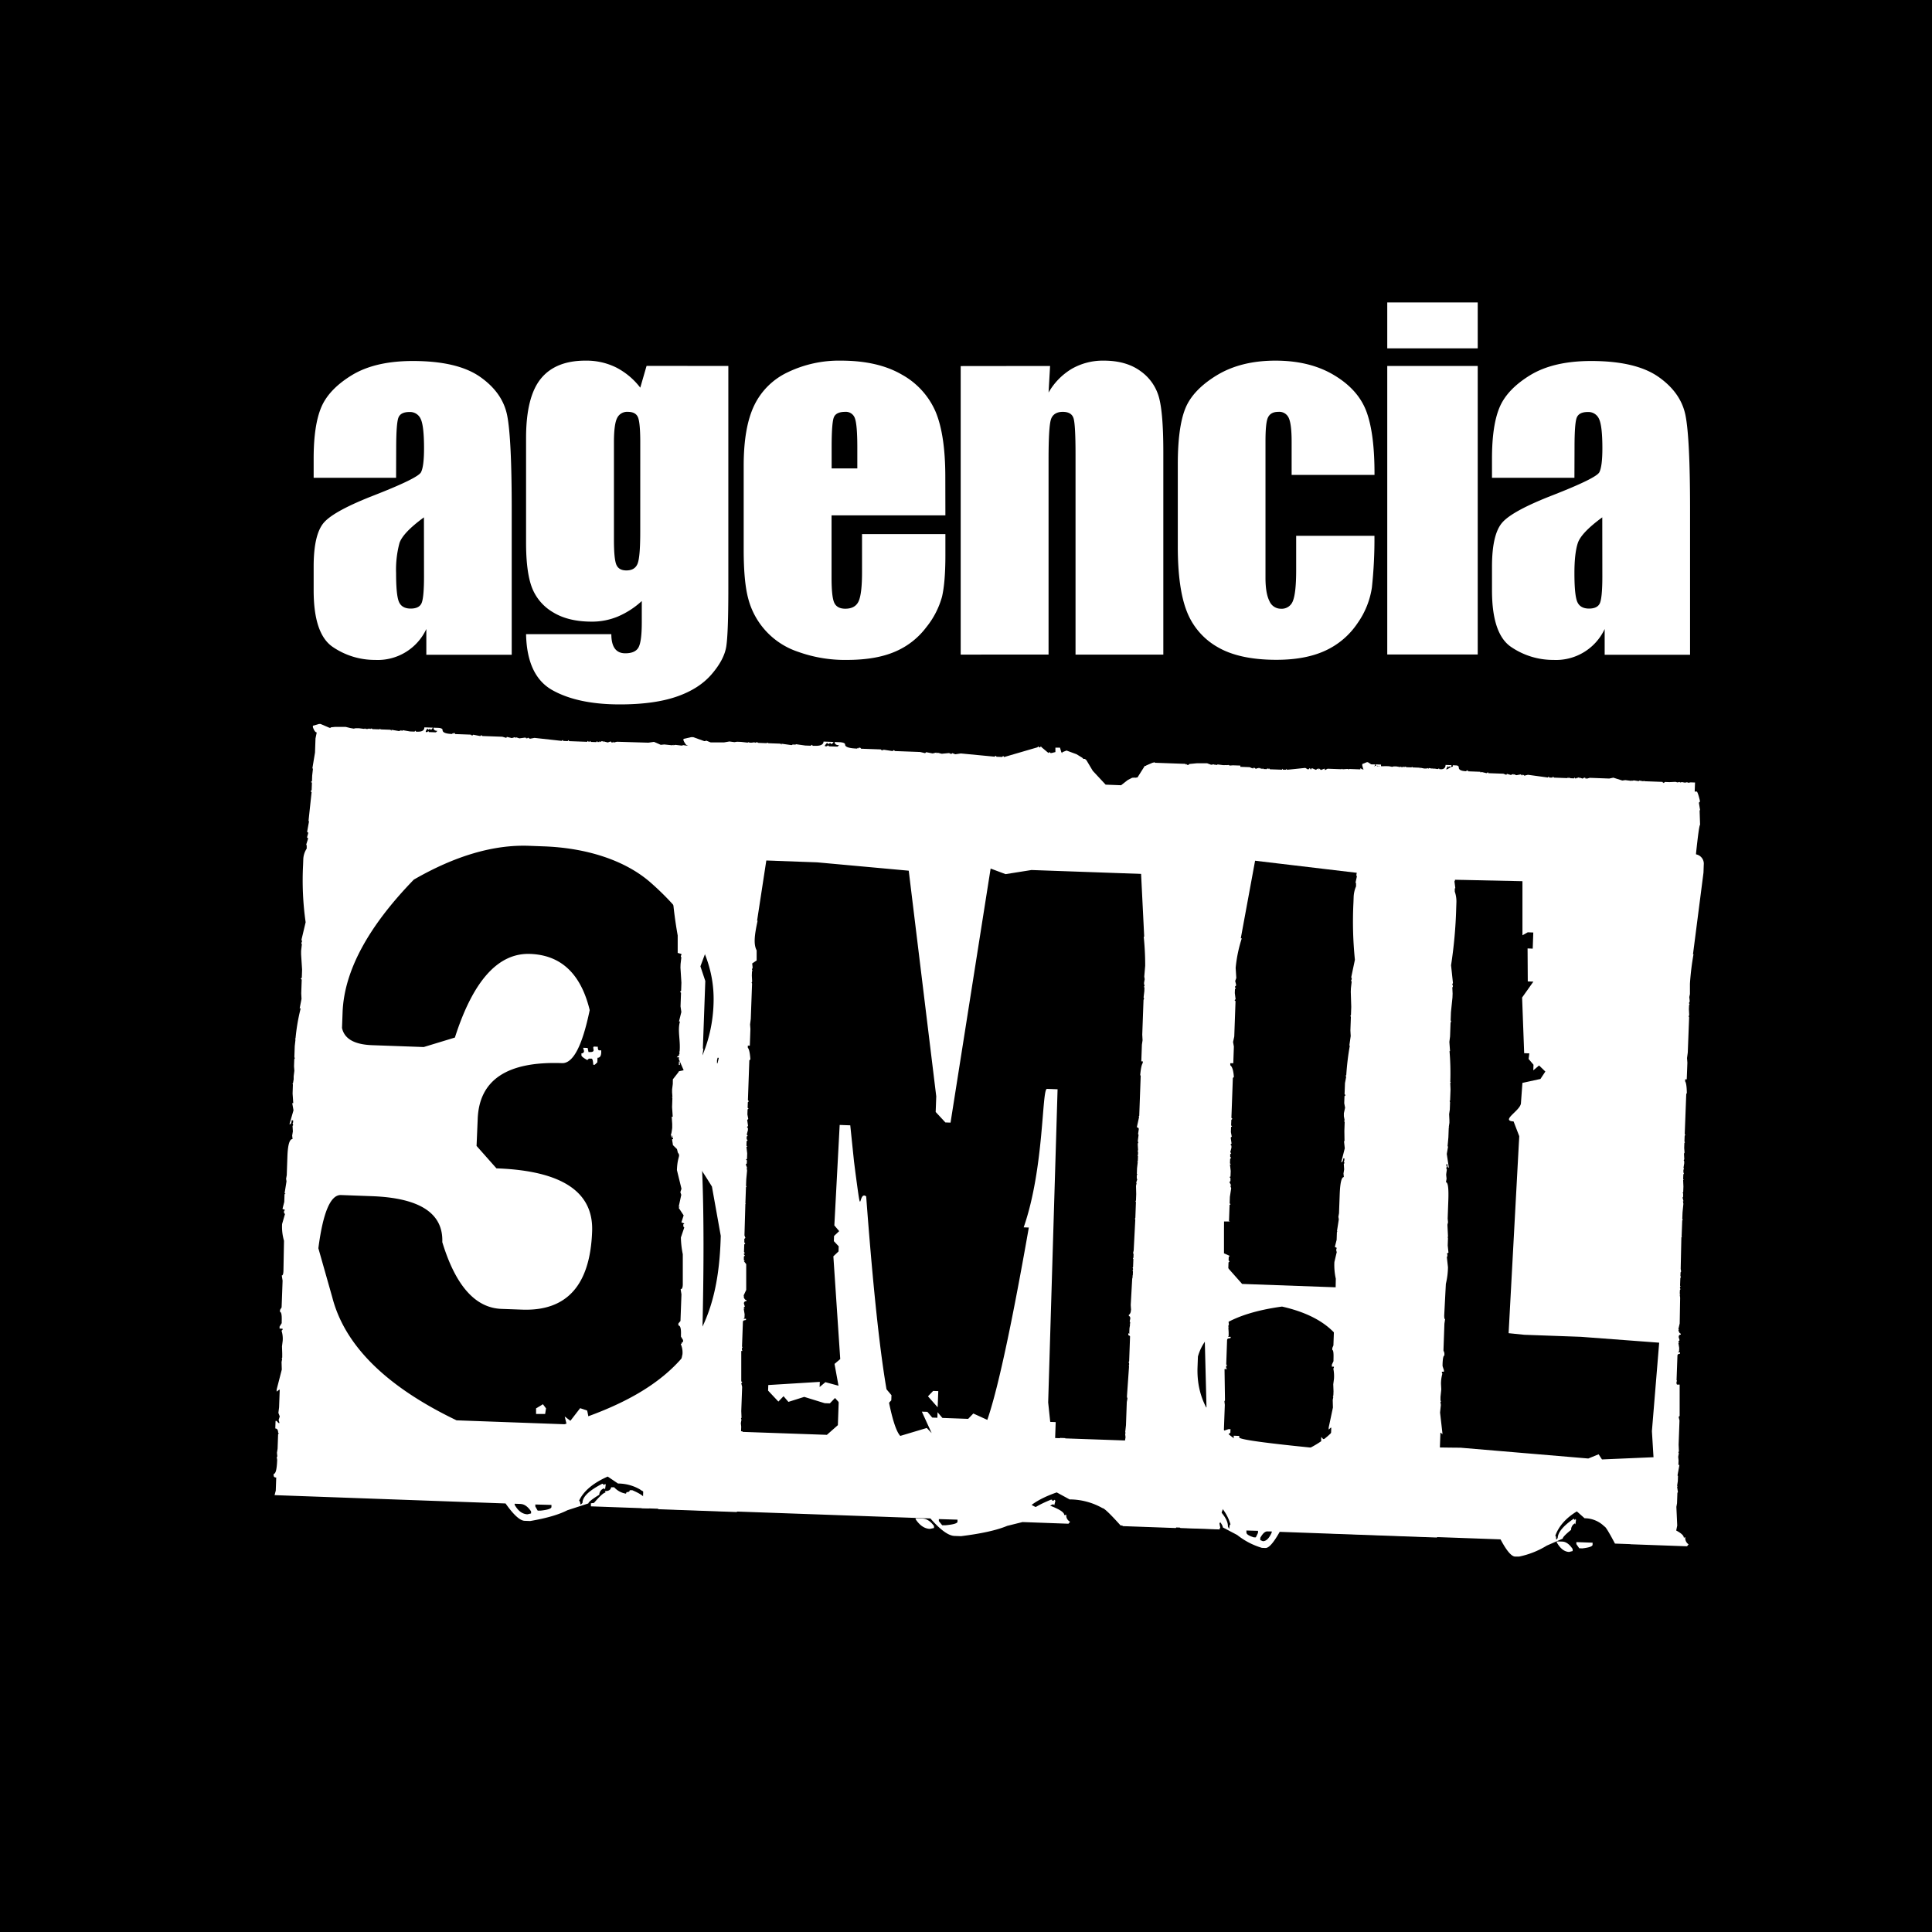
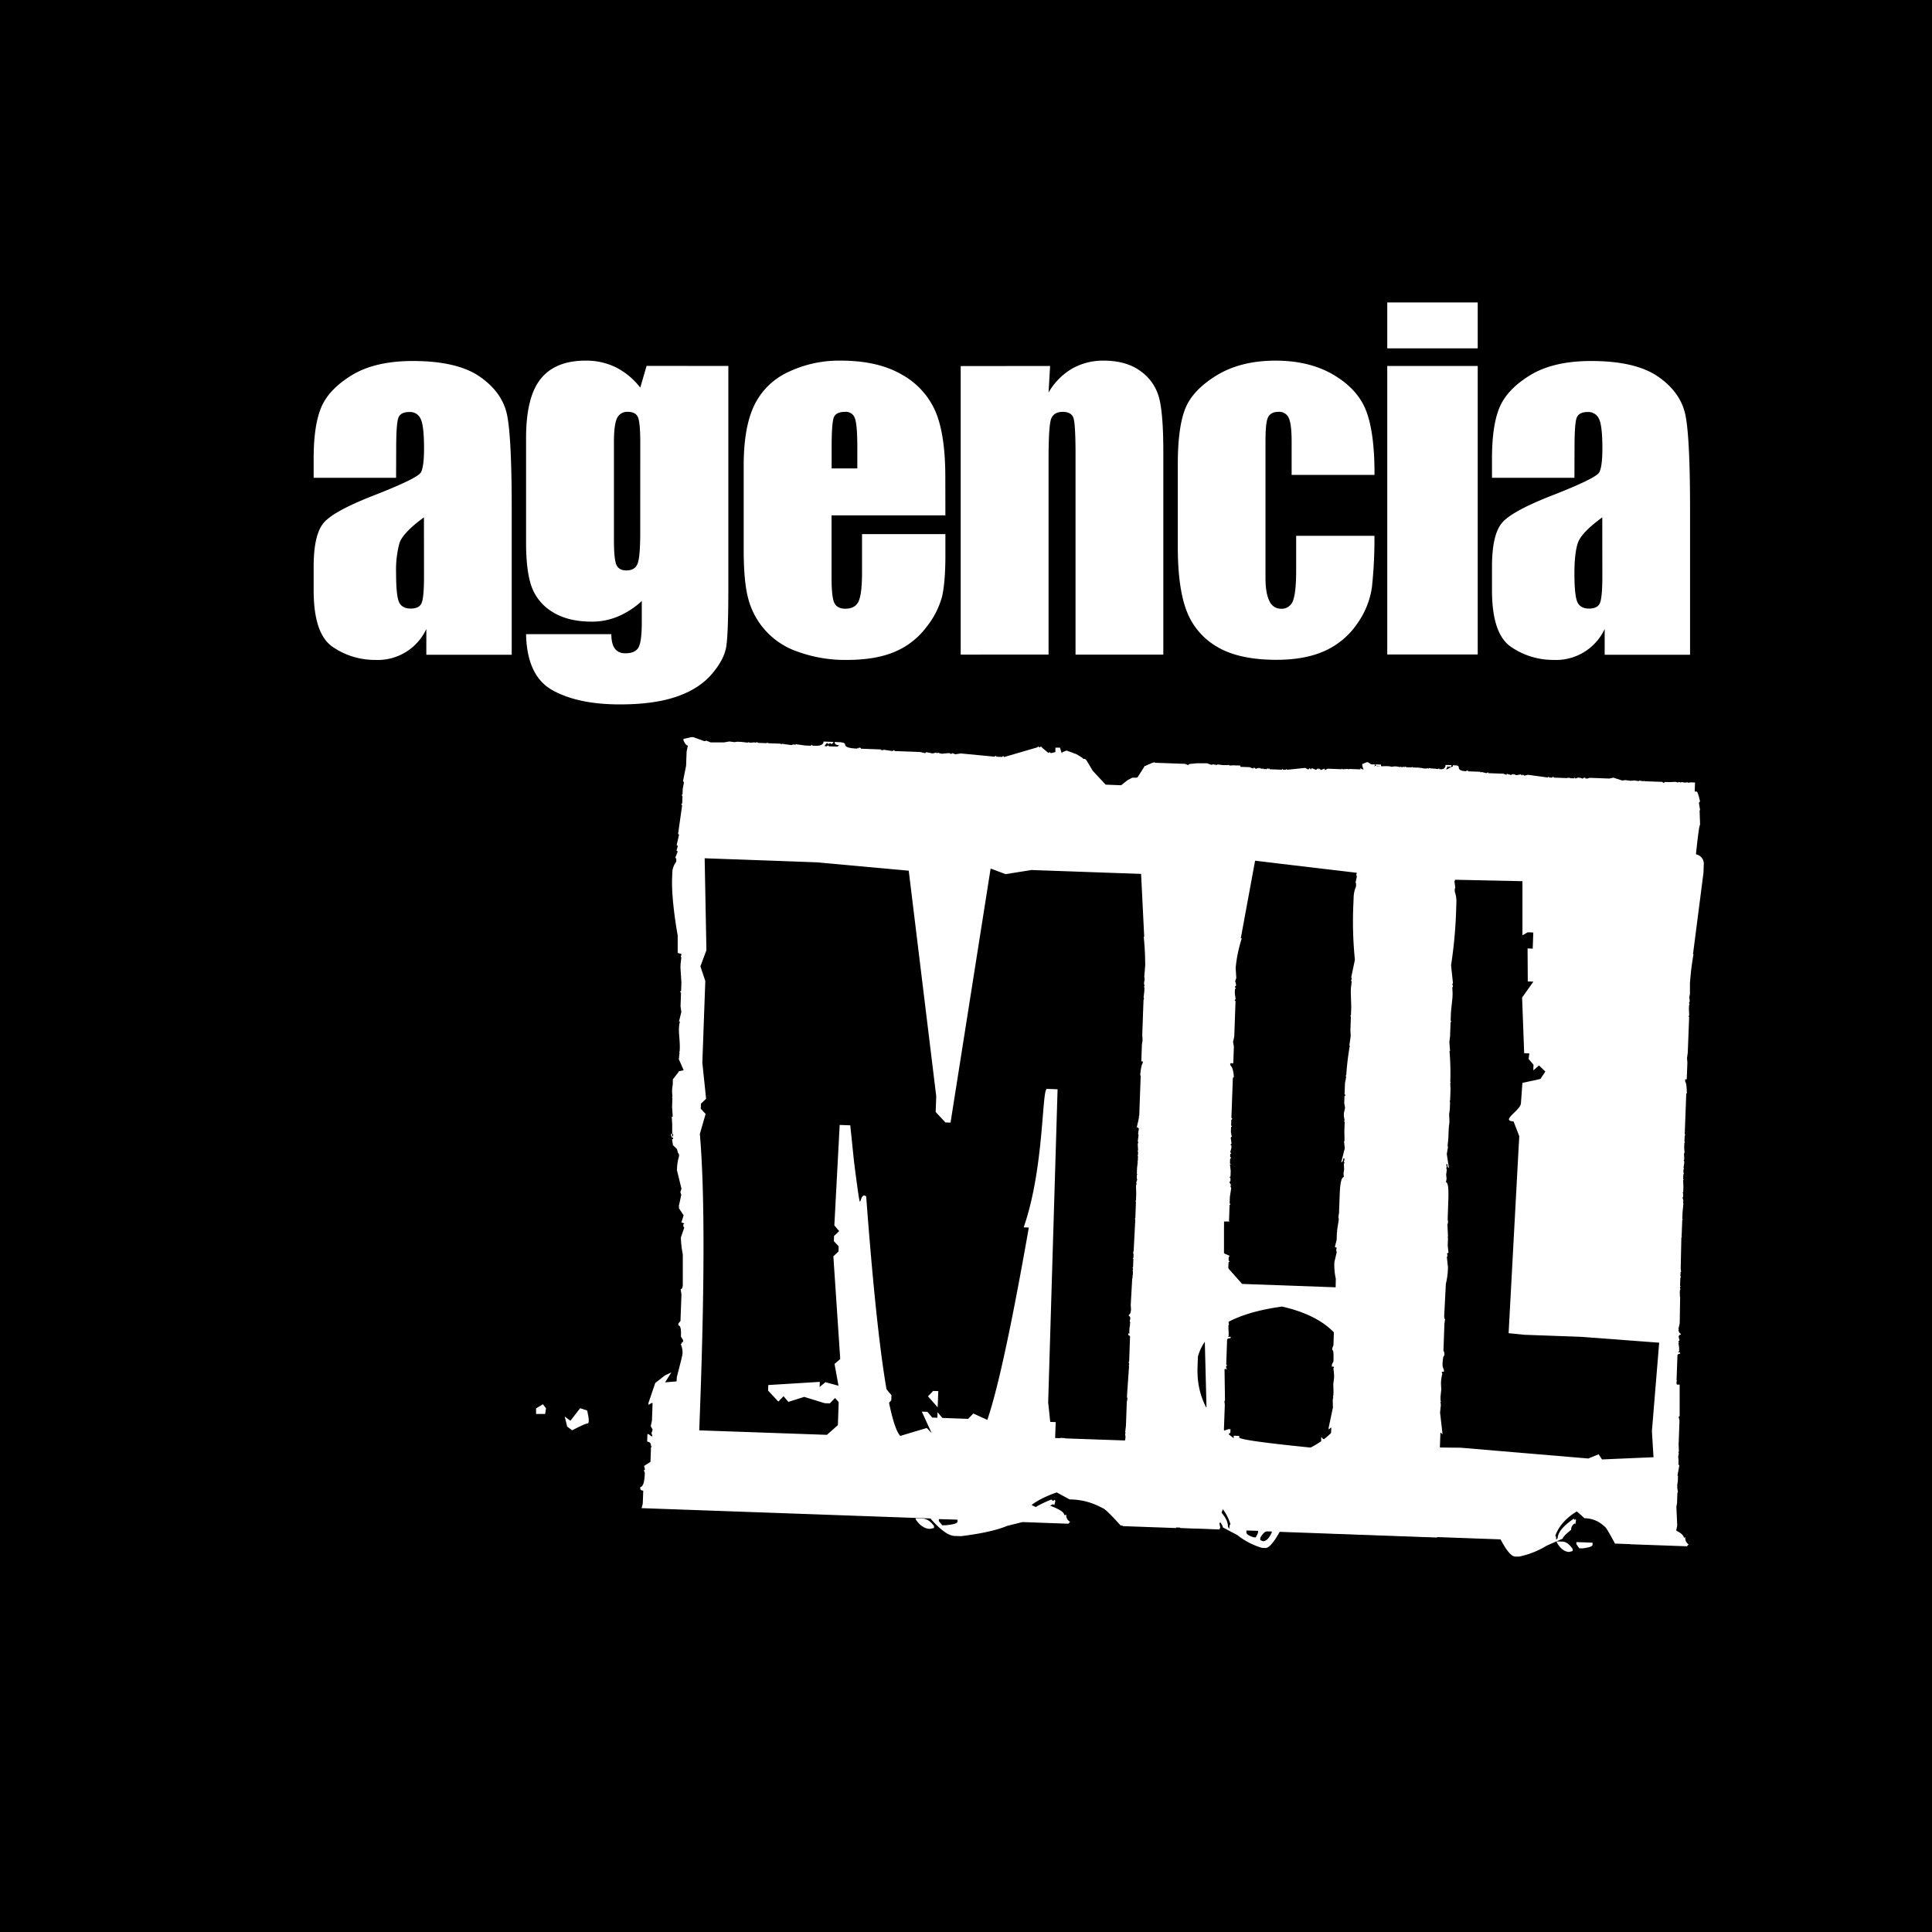
<svg xmlns="http://www.w3.org/2000/svg" id="CÍRCULO" viewBox="0 0 750 750">
  <rect x="0" y="0" width="750" height="750" fill="#808080" stroke="none" />
  <defs>
    <style>.cls-1{fill:#737373;}.cls-2{stroke:#000;stroke-miterlimit:10;}.cls-3{fill:#fff;}</style>
  </defs>
  <title>LOGOTIPO SIN TAGLINE NEGATIVO</title>
  <line class="cls-1" x1="475.9" y1="303.26" x2="501.97" y2="322.6" />
  <rect class="cls-2" width="751.19" height="751.19" />
  <path class="cls-3" d="M153.76,185.47h-32V178q0-13,3-20t12-12.46q9-5.4,23.47-5.4,17.31,0,26.09,6.12t10.56,15q1.77,8.91,1.77,36.69v56.23H165.5v-10a20.79,20.79,0,0,1-19.84,12,28.9,28.9,0,0,1-16.43-5q-7.47-5-7.47-22v-9.2q0-12.58,4-17.14t19.67-10.64q16.8-6.58,18-8.87c.79-1.52,1.18-4.61,1.18-9.29q0-8.78-1.31-11.44a4.49,4.49,0,0,0-4.35-2.66q-3.47,0-4.3,2.24t-.85,11.61Zm10.81,15.36q-8.19,6-9.5,10a40,40,0,0,0-1.31,11.65q0,8.7,1.14,11.23t4.52,2.54q3.21,0,4.18-2c.65-1.32,1-4.8,1-10.42Z" />
  <path class="cls-3" d="M282.74,142.07v86.29q0,17.47-.8,22.59t-5.7,10.81q-4.89,5.69-13.63,8.69t-22,3q-16.29,0-26.17-5.53t-10.22-21.74h33.1q0,7.42,5.4,7.43,3.89,0,5.15-2.29t1.27-9.55v-8.45a32.42,32.42,0,0,1-9.25,6,26,26,0,0,1-10.17,2q-9.21,0-15.16-3.71a19.06,19.06,0,0,1-8.15-9.75q-2.19-6-2.19-17.19V170q0-15.94,5.74-23t17.48-7a25.87,25.87,0,0,1,11.69,2.62,27.76,27.76,0,0,1,9.42,7.87l2.45-8.46Zm-34.19,29.72q0-7.68-.89-9.8c-.59-1.4-1.9-2.11-3.93-2.11a4.28,4.28,0,0,0-4.17,2.41q-1.23,2.4-1.23,9.5v37.66q0,7.52.93,9.75t3.88,2.24c2.26,0,3.72-.9,4.4-2.71s1-5.88,1-12.24Z" />
  <path class="cls-3" d="M367,200.07H322.81v24.24c0,5.06.37,8.33,1.1,9.79s2.14,2.2,4.22,2.2q3.89,0,5.2-2.92t1.31-11.27V207.34H367v8.27q0,10.38-1.3,16a32.61,32.61,0,0,1-6.13,11.9,29.65,29.65,0,0,1-12.2,9.5q-7.38,3.16-18.53,3.17A53.83,53.83,0,0,1,309.73,253a29.62,29.62,0,0,1-19.25-20.57q-1.78-6.54-1.78-19V180.74q0-14.7,4-23.18a27.23,27.23,0,0,1,13-13A45.82,45.82,0,0,1,326.44,140q14.37,0,23.69,5.44a30.05,30.05,0,0,1,13.09,14.44q3.75,9,3.75,25.29Zm-34.19-18.23v-8.2q0-8.69-.93-11.23a3.68,3.68,0,0,0-3.8-2.53c-2.36,0-3.83.72-4.39,2.15s-.85,5.31-.85,11.61v8.2Z" />
  <path class="cls-3" d="M407.64,142.07l-.59,10.32a25.39,25.39,0,0,1,9.08-9.26A24.3,24.3,0,0,1,428.5,140q8.78,0,14.35,4.14A18.39,18.39,0,0,1,450,154.6q1.61,6.3,1.6,21v78.52H417.52V176.52q0-11.58-.76-14.11c-.51-1.68-1.91-2.53-4.22-2.53s-3.94,1-4.56,2.92-.93,7.13-.93,15.57v75.74H372.94v-112Z" />
  <path class="cls-3" d="M533.58,184.37H501.41V171.45c0-4.5-.37-7.56-1.1-9.16a4,4,0,0,0-4.05-2.41c-2,0-3.29.71-4,2.11s-1,4.56-1,9.46v52.86c0,4,.51,7,1.52,9a4.8,4.8,0,0,0,4.47,3,4.61,4.61,0,0,0,4.69-3.13c.81-2.08,1.23-6,1.23-11.82V208h30.39a174.89,174.89,0,0,1-1,20.14A32.29,32.29,0,0,1,527,241.91a30.2,30.2,0,0,1-12.45,10.64q-7.68,3.58-19,3.59-14.44,0-22.88-4.94a27.21,27.21,0,0,1-11.95-13.85q-3.51-8.91-3.5-25.29V180.23q0-14.26,2.87-21.53t12.24-13q9.38-5.7,22.8-5.7t22.8,5.66q9.45,5.66,12.58,14.27T533.58,184.37Z" />
  <path class="cls-3" d="M573.65,117.41v17.82H538.53V117.41Zm0,24.66v112H538.53v-112Z" />
  <path class="cls-3" d="M611.19,185.47h-32V178q0-13,3-20t12-12.46q9-5.4,23.47-5.4,17.31,0,26.09,6.12t10.56,15q1.77,8.91,1.77,36.69v56.23H622.93v-10a20.82,20.82,0,0,1-19.84,12,28.9,28.9,0,0,1-16.43-5q-7.47-5-7.47-22v-9.2q0-12.58,4-17.14t19.67-10.64q16.8-6.58,18-8.87c.78-1.52,1.18-4.61,1.18-9.29q0-8.78-1.31-11.44a4.49,4.49,0,0,0-4.35-2.66c-2.31,0-3.74.75-4.31,2.24s-.84,5.36-.84,11.61ZM622,200.83q-8.19,6-9.5,10t-1.31,11.65q0,8.7,1.14,11.23t4.52,2.54q3.21,0,4.18-2c.64-1.32,1-4.8,1-10.42Z" />
-   <path class="cls-3" d="M171.8,283.42c0,.92,1.19,1.42,3.67,1.51l.41-.38v.39l.21-.38h.39l.18.4,6.07.22.38.4v-.39l.18.4.41-.38,2.53.49h.39l.21-.38.38.4L195,286l1.55.44.21-.38,1.94.46,1.19-.35.38.41v-.39l1.36.44,2.36-.31.38.41,0-.4.18.4.4-.37.77.42,1.78-.33,10.54,1.16.41-.38.18.4,1.76.07.21-.39.38.41,7,.25.21-.38.37.4h.2l.4-.38.19.4,2.15.08.21-.39.38.41h.19l.41-.38,0,.39.8-.36H234l.18.4,0-.39,1.75.45,1-.35h.2l.37.4h.2l.4-.38v.39l1.38-.34,12.22.37,2.17-.32,2.63,1.15,1.37-.14,2.93.3h.2l.4-.18v.2l.79-.17,2.34.28.39,0,.21-.19,1.75.26h.39l.21-.19.38.21,9.4.34.18.4V290l.38.4h.2l.4-.38,2.16.08,3.33-.07,1.17.23.79-.16.38.21v-.2l.19.2.39,0,.2-.19,1.76.26,1-.16.78.22,1.18-.15,2.35.08-.13,3.53,1,0c.39,0,.94,1.21,1.64,3.59l0,.39-.4.38.48,3h-.2l.39,5.7q-.6,0-2,11.1l0,.39q4.1.93,4,4.07l-.11,3.13-4.87,31.78h.2c-1.11,5.19-1.7,9-.37,11.5v3.93L292,374l.15,1.38v.39l-.21.39,0,.39.19.2-.21.39-.06,1.56.12,2.36-.21.38.18.4-.5,13.71-.27,2.14.13,1.77-.23,6.46-.78,0,0,.79c.5.54.83,2.05,1,4.54l-.41.38-.55,15.47.37.4-.4.38-.08,2.15.38.41-.4.18-.07,2,.33,1.77-.41.38.31,2.17v.19l-.41.38.38.41,0,.78-.45,1.75.37.4-.4.38,0,1,.38.41-.41.37-.06,1.77.38.4h-.39l.3,2.56-.08,2.15-.4.18.38.41-.05,1.17-.4.38.54,1.39h-.2l.16,1-.31,3.32-.1,2.55.19.39-.21.19-.22,6.27.18.2h-.19L289,479.56l.36,1-.41.37,0,1.38.38.4-.41.38-.1,2.93.37.41-.39.18,0,.39.38.41-.41.38,0,1.37.38.4h-.39l.92,1.19v10l-1,2.15.18.39h-.19c.22.92.6,1.39,1.12,1.41v.39a.87.87,0,0,0-1,.94l.35,1.19-.4.38,0,.39.39.21h-.39l.32,2-.05,1.37-.41.38,1,0v.4l-.4.18a.69.69,0,0,0-.81.75l-.34,9.4.18.4-.2.19,0,.78.18.4h-.45v11.77l.4.39-.4.38.34,1.38-.34,9.4.1,2.55-.21.39.19.39-.25,1.37.15,1.38-.07,1.76.59,0-.93,4.08.19.2-.07,2-.26,1.76.18.4h-.2l.51,2.17-.39.18-.15,4.12-.25,1.36.52,7.27-.67,2.33v.39l.37.41-.39,0,.35,1.19-.63,1.35.13,1.77h-.2l-.4.38-30.35-1.1q-4.66-6.63-5.64-6.67a17.08,17.08,0,0,0-10.07-3.3l-4-2.7q-8.58,3.81-11.12,9.41c.26,0,.44.47.53,1.39h.2l.61-.56Q226,580,233.78,576h.2l.37.4h.2l.4-.38.19.4-.26,1.75-.38-.4a2.64,2.64,0,0,0-1.85,2.48q-4.22,2.6-4.24,3.38l-8.14,2.64q-5,2.57-14.46,4.19l-2.15-.08q-2.74-.11-7.4-6.74l-89.67-3.23.46-1.75.18-5.09c-.65,0-1-.3-1-.82l0-.59c.79,0,1.24-1.78,1.37-5.44l-.16-1,.21-.39-.14-1.37.25-1.56.2-5.68.41-.38h-.39c0-1.18-.33-1.78-1.11-1.81l.1-2.93h.4l.75.81.39,0-.35-1.19.44-1.36-.53-1.39.27-2.15.25-6.85h-.2l-1,.75,0-.78,2-7.77-.09-2.94.23-1.17-.18-.2.21-.39,0-1.56-.09-2.75.27-2.15a10.24,10.24,0,0,0-.45-3.93l.41-.38v-.39l-1.17-.05,0-.78.83-1.34,0-.78c.08-2.35-.14-3.54-.66-3.56l0-.78.62-1,.38-10.37-.32-2c.39,0,.6-.56.65-1.74l.22-11.75a19.39,19.39,0,0,1-.74-6.5l1.12-3.88-.38-.4,0-.78.41-.38-1-.43.69-2.72.1-2.94.41-.37-.39,0,.75-4.67-.16-1,.25-1.36.26-7.25c.16-4.56.83-6.83,2-6.79l-.15-1.37.26-1.56v-.2l-.12-2,.2-.19v-.39l-.18-.4.21-.39,0-.78-.59,0c0,1.05-.31,1.56-.84,1.54l1.57-5.43-.49-2.77.4,0-.26-3.74.12-3.52-.18-.4h.2L114,419l0-1.18.27-2.14-.13-1.77.1-2.74.21-.39-.18-.4.15-4.3.29-2.54-.18-.4h.19a75.69,75.69,0,0,1,2-11.69l-.39,0,.72-3.69-.11-2.16.19-5.29-.38-.41.41-.37.11-3.14-.38-5.89,0-1.37.29-2.54-.18-.4v-.19l.21-.39v-.39l-.18-.4,1.62-6.8a115.13,115.13,0,0,1-1-22.19l.08-2.15a8.21,8.21,0,0,1,1.33-4.26l0-1.18-.18-.4.67-2.13v-.39l-.38-.21.44-1.55,0-.4-.39-.21.74-4.09-.19-.2,1.19-11.13-.38-.4.4-.38.11-2.94-.38-.21.4-.38.08-2.15.29-2.54-.19-.4,1-6,.19-5.48.48-2.33c-.52,0-1-.69-1.49-2l0-.59,2.37-.69.59,0,3.48,1.49.39,0,.2-.19,1.56-.16h4.12l1.76.43,1.36.24.79-.16,1.18,0,2.14.27.21-.19.38.21.78,0,.4-.18v.2l.2-.19.38.21.21-.19h.39l.19.21,2.74.09.2-.18.38.21,3.72.13.38.41,0-.4,2.92.5h.19l.41-.38v.39l.21-.38.37.4.21-.38,2.93.5,1.76.06.21-.38.37.4.59,0c1.7.06,2.57-.49,2.61-1.67l3.33.12-.62.76h-.39l-.18-.4-.41.38h-.19l-.38-.4-.62.95,0,.4.59,0,.41-.38.18.4,2.74.1.61-.57c-1.05,0-1.55-.45-1.53-1.23l1.77.06Q171.83,282.64,171.8,283.42Zm-11.11,58Q134,368.91,133,392.78l-.23,6.26q1.33,6.33,11.72,6.7l20,.72,12.1-3.68q10.6-33.13,29.2-32.47,18,.65,23.13,21.81-4.29,20.82-10.74,20.59-31.92-1.15-32.74,21.75L185,444.84l7.72,8.71q38,1.36,37.14,24.47-1.12,31.32-27.16,30.38l-8-.29q-15.27-.54-23-25.92.6-16.83-27.39-17.84l-11.94-.44q-6.08-.21-8.78,20.66l5.39,19q7.22,28.1,48.26,47.8l41.9,1.52c44.6-13.74,59.25-34.07,60.59-71.13l.07-2-3.43-19.14c-20.25-33-15.53-9.49-14.8-29.74l.14-4.11A56.89,56.89,0,0,0,277,389.54c.55-15.27-6.2-30.87-24.31-46.82-10-8.85-25.2-13.57-41.51-14.16l-5.88-.22Q184.72,327.61,160.69,341.44Zm41.44,242.41-2.35-.08v.39q2,3.6,5,3.71l1.38-.34,0-.79Q204.28,583.93,202.13,583.85Zm5.68.21,0,.78.92,1.6,1.18,0c2.75-.3,4.14-.77,4.16-1.42l0-.79Zm22.68-177.77-.21.39.16,1c0,.53-.48.77-1.4.74l-.58,0-.34-1.58-1.76-.07.35,1.19a.87.87,0,0,1-1,.95l0,.78c0,.39.74,1,2.28,1.85l.61-.57,1,0c.39,0,.62.81.7,2.38l.59,0,1-.94.06-1.76c.91,0,1.4-.67,1.45-2.11l0-.78-.78,0c-.39,0-.57-.47-.54-1.39Zm12.56,173.55v-.19l.21-.39c.78,0,1.18-.22,1.2-.74l1,0c3.34,1.42,5,2.66,5,3.7l.39,0,.21-.19a2.8,2.8,0,0,0,1.46,2.8l-.61.76-22.52-.81,0-1.18,1.18-.15c2.31-2.66,3.8-4,4.45-4v-.19l-.18-.4c1.43,0,2.23-.44,2.4-1.48l1.18,0A7.76,7.76,0,0,0,243.05,579.84ZM264,409.22l-.39,0,0,.78,1,.43H262.7Zm-.42,2.83-.05,1.37h.39l0-1.37Zm8.85-5-.5,2.93,0,.58c.39,0,.76-1.15,1.1-3.49Zm6.14,3.56-.23,1,0,1.17h.19l.47-1.94v-.2Z" />
  <path class="cls-3" d="M328.07,289.06q0,1.38,4.65,1.54l.41-.38,0,.4.41-.38h.39l.38.41,7.63.27.38.41V291l.38.4.21-.38,3.32.51h.39l.4-.37.38.4,9.79.36,1.94.46.41-.38,2.53.48,1.38-.34.38.41,0-.39,1.74.45,2.95-.28.38.4,0-.39.37.41.41-.38,1.16.43,2.17-.31,13.09,1.25.4-.37.38.4,2.15.08.41-.38.38.41,12.88-3.76.4-.37.38.4h.2l.4-.38.38.41,2.55,2.13.4-.38.38.4.39,0,1.53-.38v-1.7h1.78L412,292l.38.41,0-.4,1.65-.65,3.9,1.44,2.24,1.38.38.41h.58l.62.51,2.46,4.13,5,5.37,6,.23,2.55-2,1.74-.9H440l.4-.18v.2l1.18-.16,2.81-4.46h.39l.2-.19,2.47-1.06h.19l.4-.18.39.21,11.74.42.38.41v-.4l.38.41h.39l.41-.37,2.93-.28h3.93l1.56.58,1-.16.39.21v-.2l.39.21.39,0,.4-.18,2.14.27L476,297l1,.23,1.57-.14,2.94.1-.13,3.53,1,0c.52,0,1.2,1.22,2,3.61l0,.39-.21.38.48,3h-.39l.58,5.7q-.78,0-2.16,11.1l0,.39c3.37.64,5,2,4.95,4.1l-.11,3.13-5.85,31.74.39,0a53.15,53.15,0,0,0-2.38,11.48l.25,3.92-.43,1.17.34,1.38v.39l-.41.38v.39l.38.21-.4.38-.06,1.56.31,2.37-.41.37.38.41-.49,13.7-.47,2.14.32,1.78-.23,6.46-1.17,0,0,.78c.76.55,1.23,2.07,1.4,4.56l-.4.38-.56,15.46.38.41-.41.38-.08,2.15.38.41-.4.18-.07,2,.33,1.77-.41.38.32,2.17v.19l-.41.38.38.41,0,.78-.45,1.75.37.4-.4.38,0,1,.38.4-.4.38-.07,1.76.38.41h-.39l.3,2.55-.08,2.16-.4.18.38.41,0,1.17-.41.38.73,1.4-.39,0,.36,1-.51,3.31-.09,2.54.37.41-.4.18-.22,6.27.38.21-2.33,0v12.35l2.24,1-.4.38-.05,1.37.38.41-.41.37-.11,2.94.38.41-.4.18v.39l.38.41-.41.37-.05,1.37.38.41-.39,0,.51,1.19v10l-.6,2.14.38.41-.4,0c.36.93.8,1.4,1.33,1.42l0,.39a.87.87,0,0,0-1,.95l.15,1.18-.21.38v.4l.19.2h-.2l.12,2,0,1.37-.21.38,1,0v.39l-.4.18c-.65,0-1,.23-1,.75l-.33,9.39.37.41-.4.18,0,.78.37.41h-1l.17,11.77,0,.4-.21.38.15,1.37-.34,9.38L475,557l-.41.38.38.4-.44,1.36.34,1.38-.06,1.76.78,0-1.32,4.06.38.21-.07,2-.45,1.74.38.4h-.39l.7,2.18-.4.18-.15,4.1-.44,1.35.91,7.27-.86,2.32,0,.39.38.4h-.39l.35,1.18-.83,1.34.33,1.78-.4,0-.2.38L435,592.17q-6-6.67-7-6.71a26.15,26.15,0,0,0-12.78-3.39l-5-2.72q-10.69,3.72-13.83,9.28c.39,0,.57.48.54,1.38l.39,0,.8-.56q.12-3.32,9.85-7.27h.39l.18.4.39,0,.41-.38.37.4-.45,1.75-.38-.41c-1.45.47-2.2,1.29-2.24,2.46q-5.17,2.56-5.2,3.34L391,592.34q-6,2.52-17.94,4l-2.54-.09q-3.53-.13-9.34-6.79l-112.11-4,.45-1.74.19-5.08c-.79,0-1.17-.3-1.15-.82l0-.59c1.05,0,1.63-1.77,1.76-5.41l-.35-1,.4-.38-.34-1.38,2.48-1.55.2-5.66.41-.38h-.39c0-1.18-.46-1.78-1.5-1.82l.1-2.93.4,0,1.14.82h.39l-.35-1.18.44-1.36-.73-1.39.47-2.14.24-6.83-.39,0-1.2.74,0-.78,2.63-7.73,3.78-2.94,2.46-1.16-2.41,3.86,4.46-.38.06-1.56,1.74-6.81.47-2.14a8,8,0,0,0-.64-3.93l.4-.38,0-.39.47-.06,0-.78-.81-1.32,0-.78c.09-2.35-.26-3.53-1-3.56l0-.78.81-.95.38-10.35-.32-2c.52,0,.8-.56.84-1.73V486.89a35.59,35.59,0,0,1-.74-6.5l1.31-3.87-.37-.41,0-.78.41-.38-1.16-.43.88-2.71-1.93-2.94.41-.38h-.4l1-4.67-.36-1,.44-1.35-1.77-7.25c.2-5.54,1.54-5.3.36-6.77l-.34-1.38-1.59-1.56v-.19l-.32-2,.39-.19,0-.39-.38-.4.41-.38,0-.78-.79,0a2.15,2.15,0,0,0,.43,1.53v-5.42l-.19-2.77.39,0-.25-3.74.12-3.52-.18-.4h.2l-.13-1.77,0-1.18.27-2.14L261.2,419l2.14-2.74.2-.39,1.86-.4-1.88-4.3.29-2.54-.19-.4h.2c.42-4.3-.89-8.2.15-11.69h-.39l.92-3.69-.32-2.17.19-5.29L264,385l.41-.38.11-3.13-.37-5.9.05-1.37.29-2.53-.19-.4v-.2l.21-.38v-.39l-1.43-.4v-6.79s-2.49-13.32-2.17-22.2l.08-2.16a7.3,7.3,0,0,1,1.53-4.25l0-1.18-.38-.4.86-2.13,0-.39-.39-.21.45-1.55v-.39l-.38-.21.93-4.09-.38-.21,1.57-11.11-.37-.41.4-.38.11-2.93-.39-.21.41-.38.08-2.15.48-2.53-.38-.41,1.2-6,.2-5.49.48-2.33c-.53,0-1.09-.69-1.7-2l0-.59,3-.68.78,0,4.26,1.53h.39l.4-.18,1.76.7h5.09l2.16-.37,1.95.26,1-.16,1.57.06,2.54.29.4-.19.38.21,1,0,.4-.18v.19l.4-.18.38.21.4-.18H294l.39.21,3.13.12.4-.19.38.21,4.7.17.38.41v-.39l3.71.52.39,0,.41-.38,0,.39.41-.37.38.4.21-.38,3.7.52,2.15.08.41-.38.38.41.78,0q3.33.12,3.39-1.65l3.92.15-.62.76-.39,0-.38-.4-.4.38-.39,0-.38-.4-.82.95v.39l.78,0,.41-.38.37.4,3.33.12.61-.56c-1.18,0-1.75-.46-1.72-1.24l2.15.08C327.45,288.25,328.09,288.54,328.07,289.06Zm72.35,48.68-10.06,1.6-5.8-2.17L369,435.8l-2-.07-3.77-4.06.22-6.07L352.77,338l-35.56-3.24-43.66-1.58.68,35.7-2.33,6.25,1.9,5.69-1.15,31.72,1.46,14-2,1.89-.07,2,1.88,2-2.24,7.76q2.78,31.86.13,105.28l-.36,9.79L321,557l4.26-3.76.5-13.9-1.8-9.87,2.22-1.88-2.67-39.89,2-1.89.07-2-1.88-2,.07-2,2-1.89-1.88-2.22,2.07-39,4.11.15,1.45,14,.56,4.43c2.68,20,.94,6.53,4.17,9.17q7,93.37,14.46,93.64l10,.36,9.86-1.61,6,2.18,2,.07q6.27.23,20.82-82.56l-2-.07c8.05-23.09,7-53.84,9.05-53.76l4.11.15-3.65,121.58,1.46,13.77L459.83,560l8.14-1.88-1.68-7.91.07-2,2-1.89-.81-31.79-5.11-27.8L461.23,467l2-1.89-1.67-8.1,1.21-33.67-1.31-17.88L464,391.59l-1.18-21.81,2.18-6,.07-2-1.89-2,.07-2,2-1.88-1.52-12,.14-3.91ZM358,589.48l-2.55-.09v.39q2.42,3.62,5.55,3.73l1.58-.34,0-.78Q360.54,589.57,358,589.48Zm6.46.23,0,.78,1.31,1.62,1.18,0c3.14-.28,4.73-.74,4.75-1.39l0-.79Zm40.13-4v-.2l.41-.37c.91,0,1.38-.21,1.39-.74l1,0q5.81,2.18,5.75,3.73l.39,0,.4-.18a2.78,2.78,0,0,0,1.47,2.79l-.62.77-25.64-.93,0-1.17,1.38-.15q3.85-4,5-3.93v-.2l-.38-.41c1.69.06,2.63-.42,2.79-1.46l1.38.05A9.7,9.7,0,0,0,404.6,585.67Zm37.65-152.33-.94,4.28h.39l.38.41h.19l1.22-1.13.11-3.14Zm21.51,126.43,3.52.13,0,1.17-.62.77v.39l.56.8.78,0L483,564l0,.78.82-.76q34.17,3.4,34.12,5l-1.61,1.12-.56-.61-1.5,3.47,0,.79.79,0,0-1.18.58,0c.92,0,1.35.64,1.31,1.81l.78,0,2.5-9.51c.06-1.57-1.35-2.4-4.22-2.51L514.68,561l-2.4,1.29Q481,559.22,481.07,558l0-.58-2.15-.08,0,1.17-1.37,0-1.33-1.22,1.41-1.12.05-1.37-.78,0L473.3,556l.77.62-.05,1.17-5.87-.21-2,1.1.06-1.76-1.6,1.12.76.61Zm52.53,32.67,0-.58,1.61-1.12.59,0-.06,1.76Z" />
  <path class="cls-3" d="M330,549.19l-5.85-6.49-2,2.09-2-.07-7.95-2.45-6.14,1.94L304.17,542l-2,2.09-4-4.26.08-2.16,20-1.23-.07,2,2.23-1.88,17.67,4.76,2.23-2.08,1.88,2.23,2-2.09,1.88,2.23-.07,2-2,2.09-2-.07-1.88-2.23L338,545.36l-.07,2-1.89-2-5.87-.21ZM367.17,567l-15.78-2.73.07-2,3.91.14.08-2.15-5.87-.21-.15,4.11-2.15-.08.15-4.11-3.92-.14-.15,4.11-6.07-.22q1.14-4.08,10.28-7.86l-.07,2.15,12.28-3.67,1.89,2L357.86,548l2.15.07,1.88,2.23,2,.07.07-2.15,1.88,2.22,10,.36,2-2.08,9.84,4.47.15-4.11-1.89-2,.08-2.15,2-1.89,8,.29q6.07.21,5.63,12.55l5.87.21.15-4.11,2.15.08-.29,8.22,2-2.08,2,.07-.15,4.11-10.06,1.79-3.77-4.25-2.37,6-2-.07-3.77-4.25.08-2-6.14,1.74,1.88,2.22-.07,2-9.92-2.32-2,1.89-1.95-.07-1.89-2-2,1.89.15-4.11-2.16-.08ZM364,546.3l-3.76-4.25,2-2.09,2,.07Zm168.6-249.56,1.18,0a.87.87,0,0,1-1,.94l.37.8,1.76.06.21-.38.18.4h.39l0-.39-.36-1-.21.38h-.2l-.18-.4-.21.38h-.19l-.37-.79,2.16.07a1.55,1.55,0,0,0,1.69,1.83h.4l.21-.38.37.41,1.18,0,2-.32v.39l.4-.38.18.4,0-.39,0,.39h.39l2-.32,0,.39.21-.38,2.55.09.21-.38.18.4,1.76.06.21-.39h.2l.18.4.21-.38.18.39v-.39l.38.41.59,0v-.39l.18.4,1.58-.34.79,0,.57.41,1-.35,1.18,0,2.73.49,1.18-.35v.39h.2l2.39-1.29.59,0,1.54.84,0,.59q-.66,1.93-1,1.92l-.09,2.35-.19,5.48.56,6.1-.2.19.09,2.75-.07,2,.19.4-.21.38-.11,2.94.18.39-.2.19.18,11.18-.21.39.25,3.93-.21.38v.39l.15,1.38-.21.19v.39l.31,2.37-.21.18,0,1.18a11.72,11.72,0,0,1,.63,4.33l-.07,2a176.23,176.23,0,0,1-2,22.28l.73,6.88-.21.39v.39l.18.2v.4l-.21.38.11,2.36-.06,1.56-.59,5.67-.11,3.13.18.4-.22.58-.19,5.28-.27,2.15.26,3.54h-.2A101.5,101.5,0,0,1,563,420h.2l-.21.38.1,2.56-.16,4.3-.2.19.18.4-.1,2.94-.26,1.75.11,2.36,0,1-.26,1.75h.2l-.2.19-.14,3.72-.32,3.51h.2l-.5,2.92.79,5.32c-.4,0-.58-.47-.54-1.39h-.39l0,.78.19.2-.21.39,0,.39.18.4-.25,1.75,0,.4.15,1.37-.25,1.37c.79,0,1.09,2.32.93,6.89l-.26,7.24.14,1.38-.23,1,.23,4.72h-.2l.18.4-.1,2.94.29,2.75-.6.37.18.4,0,.59-.21.38.44,3.94a28.79,28.79,0,0,1-.82,6.44l-.62,11.93c-.05,1.18.06,1.77.32,1.78l-.26,1.75-.37,10.38.36,1,0,1c-.39,0-.63,1.09-.71,3.31l0,.78.53,1.59,0,.59-.79,0v.39l.18.4a14.7,14.7,0,0,0-.53,3.9l.11,2.16-.3,2.93,0,1.37.19.4-.21.19.16,1.18-.31,2.93.9,7.87,0,.59-.56-.61h-.2l-.24,6.66.11,2.36-.44,1.35.15,1.38-.24,1.17h.2l.62-1h.2l-.12,3.14q-.78,0-.84,1.53h-.19l.18.4-.21,5.67.14,1.58L558,581.7l.18.4-.23,1c-.13,3.66.06,5.49.58,5.51l0,.59c0,.65-.23,1-.62,1l-.18,4.9.14,1.77-61.09-2.21q-3.56,6.34-5.52,6.27l-1.37-.05a28.36,28.36,0,0,1-9.61-5l-5.58-2.94c0-.65-.79-1.92-2.41-3.81a3.05,3.05,0,0,0-1.28-2.6l-.22.58-.12-2,.2-.39.19.4h.19l.21-.39.39,0q4.94,4.68,4.82,7.82l.36.79h.2c0-1,.18-1.56.45-1.55a18.18,18.18,0,0,0-7.1-9.86l-2.83,2.44a9.59,9.59,0,0,0-7.15,2.69q-.6,0-4.15,6.12l-20.55-.74-.19-.21h-.2l.27-1.95-.34-1.39.24-1.17h-.2l.2-.19,0-.39-.3-2.56.85-7.22-.15-1.38.14-3.92-.18-.4.46-1.94h-.19l.21-.58-.13-1.77.06-1.76.21-.38-.44-3.94.39,0,.06-1.77.26-1.56-.15-1.37.21-.39-.19-.2.3-2.73.32-9,.25-1.36-.18-.6v-.39l.82-11.73h-.2l.21-.38,0-.59-.19-.4.21-.38.34-9.4a.51.51,0,0,0-.56-.61L438,518l0-.39.59,0-.19-.2.06-1.76.25-1.56h-.19l.21-.38v-.4l-.18-.39.23-1c0-.65-.16-1-.55-1l0-.58c.26,0,.54-.44.83-1.35h-.19l.21-.39-.13-2,.57-10.17.23-1h-.2l.21-.39.06-1.56-.19-.21.21-.38v-.39l-.18-.4.2-.19.12-3.13-.19-.21.21-.38.05-1.37-.18-.4.23-1,.63-12.13h-.2l.22-.58.22-6.07-.18-.4.2-.19.09-2.54-.08-3.14.24-1.17h-.2l.44-1.36-.18-.4,0-1.17.21-.39-.18-.2.07-2.16.29-2.53h-.19l.21-.38.06-1.77-.18-.4.2-.18,0-1.18-.19-.2.21-.39-.12-2,0-.59.21-.38-.18-.4v-.39l.28-2.15-.19-.4.26-1.75.07-1.76-.19-.21.21-.38.08-2.35-.18-.4.2-.19.56-15.46-.18-.4c.22-2.48.54-4,1-4.67l0-.59-.58,0,.23-6.46.26-1.76-.12-2.16.49-13.51.21-.38-.18-.6.28-2.34.05-1.37-.18-.4.21-.38v-.2l-.18-.4,0-.58.24-1.37-.16-1,.35-4.11a108.88,108.88,0,0,0-.57-11.39h.19l-1.59-32,.11-2.94c.08-2.21,1.11-3.55,3.09-4v-.39q-.19-11-.58-11l.59-5.67h-.19l.49-2.92-.18-.4,0-.39c.61-2.46,1.05-3.69,1.31-3.68l.58,0,.12-3.33,1.57.06.77.42.6-.37.57.41,1.19-.35.18.4h.2l.21-.39v.39l.21-.38.57.41.8-.36,2.14.47,1.56.05.19.21h.2l.2-.19v.2l.2-.19,6.46.24.21-.39.19.4h.19l1.19-.35.18.4h.2l1.58-.33.77.42v0h.19l2.17-.31.77.42,3.38-1.25,1.35.64,7,.25,1,.43V298l.19.4.4-.38h.2l.57.42,1.19-.35,0,.39.21-.38h.2l.57.42,0-.4.18.4h.2l.2-.38.19.39,1.37.05.21-.38.37.4.21-.38.38.41,4.7.17.21-.39.18.4,1.18,0,.21-.38.18.4,7.08-.73,1.15.63.61-.57.37.61.22-.58,0,.58.22-.58,1.54.65,1-.56,0,.59.22-.58.76.62,1.39-.54.18.59,1-.55,5.48.2v-.2l.39.21h.19l1.77-.13.19.2.2-.19v.2l.2-.19,4.31.16v-.4h.2l.37.41,0-.4.18.4c1.69.06,2.56-.36,2.6-1.28C531.6,297,531.94,296.71,532.59,296.74ZM467.83,585.92l.79,0c.09,1,.59,1.59,1.51,1.62l-.21.38,0,.39c.52,0,1.45,1.37,2.8,4l.77.42,0,1-15.27-.55-.37-.6a4.41,4.41,0,0,0,1.08-2.9l.39.21c0-.91,1.31-2,3.84-3.19l.59,0c0,.39.23.6.76.61l.18.4v.39A5.27,5.27,0,0,0,467.83,585.92ZM524.68,537q.86-23.49-27-29.79-28.37,3.89-32.65,19.41l-.15,4.11q-.8,22.13,24.67,33.63l12.33.44Q523.94,557.56,524.68,537ZM520,499.78,531.7,396.9l-3.92-.14L534,339.35l-4.11-.15-49.78-5.91-.14,4.11-1.34,37-4.16,115.31,7.72,8.71Zm-36.14,94.36,0,.78c0,.65.93,1.28,2.87,1.87l.78,0,.85-1.74,0-.78Zm5.38,2.94,0,.78,1,.43c1.3,0,2.45-1.09,3.45-3.41l0-.39-1.57,0C491.11,594.4,490.17,595.29,489.19,597.08Z" />
  <path class="cls-3" d="M513.64,558.63l9,.33,0,.78-9.79-.35.06-1.57Zm51.49-261.51-1.17-.05c0,.78.28,1.18.93,1.21l-.41.57-2-.07-.18-.4-.21.38-.59,0,0-.39.62-1,.18.4h.19l.21-.38.18.4h.2l.42-.76-2.34-.09c0,1.17-.72,1.74-2,1.69l-.39,0-.18-.39-.41.37-1.17,0-2.32-.47-.21.38-.18-.4-.21.39v-.39l-.21.38h-.19l-2.33-.47v.39l-.18-.4-2.73-.1-.19-.2-.39.18-1.95-.07-.19-.2h-.2l-.2.19-.19-.2-.2.19v-.2l-.4.18-.58,0-.19-.2-.2.19-1.55-.26-1,0-.59.17-1.16-.23-1.17-.05-3.13.09-1.16-.24-.2.19h-.2L531,295.88h-.39l-1.78.72,0,.58c.34,1.32.64,2,.9,2l-.28,2.33-.2,5.45-.8,6,.18.39-.28,2.53-.08,2.14-.21.39.19.2-.11,2.92-.21.38.18.4-1.18,11.08.39.21-.74,4.07.19.2v.39l-.25,1.56.18.2v.39l-.47,2.13.18.39,0,1.17a11.5,11.5,0,0,0-.93,4.26l-.08,2.15a147,147,0,0,0,.57,22.07l-1.42,6.78.18.4v.39l-.21.38v.19l.19.4-.29,2.53-.05,1.36.18,5.86-.11,3.12-.21.38.18.4-.19,5.26.12,2.15-.53,3.69h.2a101.38,101.38,0,0,0-1.4,11.66l-.39,0,.38.41-.48,2.52-.16,4.28.38.41-.41.37-.1,2.73.33,1.77-.47,2.13,0,1.17.33,1.77-.39,0,.37.41-.12,3.51.06,4h-.2l.3,2.76-1.38,5.44c.39,0,.68-.5.84-1.54l.39,0,0,.78-.21.38.18.4,0,.39-.2.19.13,2V454l-.25,1.56.14,1.38q-1.37,0-1.61,6.81l-.27,7.24-.24,1.37.16,1L519,478h.19l-.21.38-.1,2.94-.69,2.72.77.42-.21.38,0,.79.18.39-.92,3.89a23.85,23.85,0,0,0,.55,6.49l-.23,11.76c0,1.18-.19,1.76-.45,1.75l.12,2-.37,10.38-.43,1,0,.78c.39,0,.55,1.2.46,3.55l0,.78-.63,1.35,0,.78.78,0v.39l-.21.39a15,15,0,0,1,.25,3.93l-.28,2.15.1,2.75-.06,1.56-.21.39.19.2-.23,1.17.08,2.94-1.65,7.79,0,.78.81-.76h.2l-.25,6.86-.27,2.14.34,1.39-.24,1.36.15,1.18h-.2l-.55-.81h-.4l-.1,2.94c.65,0,1,.62.91,1.79h.2l-.21.38-.21,5.68-.25,1.56.15,1.38-.21.39.16,1c-.13,3.66-.52,5.47-1.18,5.45l0,.59a.7.7,0,0,0,.76.81l-.19,5.09-.26,1.76,67.56,2.43q3.49,6.6,5.65,6.68l1.56,0A33.26,33.26,0,0,0,600.47,600l6.18-2.71c0-.53,1.1-1.66,3.26-3.42a2.7,2.7,0,0,1,1.46-2.49l.18.4.26-1.76-.18-.4-.21.39h-.19l-.19-.4h-.19q-6,4.11-6.15,7.43l-.41.57h-.2c0-.92-.08-1.38-.34-1.39q2-5.61,8.38-9.5l3,2.66a11,11,0,0,1,7.73,3.22q.58,0,4.07,6.62l22.92.82.4-.38h.2l-.13-1.77.44-1.35-.16-1.19h.2l-.18-.4v-.39l.48-2.34-.33-7.26.25-1.37.15-4.11.2-.19-.32-2.17h.2l-.18-.4.26-1.75.07-2-.19-.2.74-4.1h-.4l.07-1.76-.15-1.38.25-1.36-.18-.4.21-.39-.11-2.55.34-9.4-.34-1.39.4-.37,0-.39V537.51H651l-.18-.4,0-.78.2-.19-.18-.4.34-9.4a.69.69,0,0,1,.81-.75l.2-.19,0-.39-.79,0,.41-.38.05-1.37-.32-2H652l-.39-.21,0-.39.4-.38-.35-1.19c0-.65.3-1,.82-1l0-.39c-.39,0-.71-.48-.93-1.4h.19l-.18-.39.5-2.15.17-10-.16-1.18h.21l-.2-.4.06-1.37.22-.38-.19-.4v-.39l.22-.19-.19-.4.11-2.94.22-.38-.19-.4.05-1.37.22-.38-.17-1,.27-12.34H653l-.2-.21.24-6.26.21-.19-.19-.4.1-2.54.33-3.32-.17-1h.21l-.36-1.39.22-.38,0-1.18-.19-.4.22-.18.08-2.16-.11-2.55h.21l-.2-.4.07-1.76.22-.39-.19-.4,0-1,.22-.39-.19-.4.28-1.75,0-.79-.2-.39.23-.39V450l-.12-2.17.22-.38-.14-1.77.07-2,.22-.19-.19-.39.08-2.16.22-.38-.19-.4.59-15.47.23-.38q-.07-3.72-.66-4.53l0-.79.62,0,.25-6.46-.14-1.77.29-2.15.53-13.7-.2-.4.23-.39-.12-2.35.06-1.57.22-.38-.2-.21,0-.39.22-.38v-.4l-.15-1.37.25-1.17,0-4a102.56,102.56,0,0,1,1.39-11.46h-.2l4.07-31.66.11-3.12a3.69,3.69,0,0,0-3-4v-.39q1.17-11.08,1.57-11.07l-.19-5.66h.2l-.48-2.94.4-.38,0-.39c-.57-2.36-1-3.54-1.24-3.55l-.78,0,.13-3.51-1.76-.06-.78.16-.58-.21-.79.16-1.35-.24-.21.19h-.19l-.19-.2v.19l-.18-.2-.79.17-.77-.22-2.35.11-1.75-.07-.41.38h-.19l-.18-.4,0,.39-.18-.39-7-.26-.19-.2-.2.19h-.2l-1.36-.24-.2.19h-.19l-1.75-.26-.79.17v-.2l-.2.19h-.2l-2.13-.27-1.18.16-3.47-1.11-1.58.34-7.6-.28-1.18.35v-.39l-.21.38h-.19l-.18-.4h-.39l-.6.36-1.35-.43v.39l-.18-.4h-.2l-.6.37,0-.39-.21.38h-.39l-.18-.4-.21.39-1.56-.06-.18-.4-.21.38h-.2l-.18-.4-.21.38-5.26-.19-.37-.4-.21.38-1.17,0-.38-.4-.21.38-7.77-1.06-1.37.34-.57-.41-.41.37-.18-.39V301l-.18-.4-1.77.33-1.16-.44v.39l-.18-.39-.8.36-1.54-.45-.21.39-1.16-.44-5.84-.21-.18-.39-.41.37h-.19l-1.94-.46L575,300l-.18-.4V300l-.18-.4-4.68-.17-.18-.39h-.19l-.21.38V299l-.21.39c-1.95-.07-2.91-.56-2.87-1.47C566.29,297.42,565.91,297.14,565.13,297.12ZM524.86,437.69m2.26,1.71c.32-5.47,2.1-9.26,5.31-11.37l.64-12.33L536,405.22l-2.15-.27,2.23-2.08.07-2q-.14-23.52-.9-23.75l1.36.25,1.7-36.4,52.7,1.11v21l2.06-1.16,2.15.08-.22,6.26-2-.08.08,12.81-1.7-2.24,1.7,2.24,2.17.08-4.37,6.17.8,21.61,2,.07-.28,2.17,1.9,2.24-.08,2.18,2.24-1.9,2.44,2.36L598,418.85l-7,1.53-.57,7.84c-.11,2.9-8.13,6.8-2.86,7.12l2.2,5.72c-.16,4.35-.07,1.16,0,0l-4.13,76.48,6.11.62,21.94.79,30.4,2.28-2.82,34.34.62,10.12-20,.86-1.31-2-4,1.64L567,562q-20-.13-39.14-1.22l.69-47.08,4.33-6.12-1.88-2q-1.57,0-1.41-4.55l.79-10.95q.39-10.77-5.49-11l.08-2,5.87.21.08-2.15-1.49-2.41,1.84-1.89.78-10.76-.54-1.39.59,0,.46-7.43a17.5,17.5,0,0,1-.41-4.91l.59,0,.58-10.57-.59-.21-1.42,6.8M610.5,601.33l0,.79-1.38.34q-2.75-.11-4.77-3.7l0-.39,2.15.07Q608.64,598.53,610.5,601.33Zm7.74-2.46,0,.78c0,.65-1.35,1.13-4,1.43l-1.18-.05-1.12-1.61,0-.78Zm23.57-6.8-1.18,0c-.17,1-.9,1.54-2.21,1.49l.19.4v.19c-.66,0-2.14,1.3-4.46,4l-1.18.15,0,1.18,21.93.79.61-.76a2.88,2.88,0,0,1-1.27-2.79l-.4.18h-.19c0-1-1.62-2.28-5-3.71l-1,0c0,.52-.35.77-1,.75l-.41.37v.2A7.63,7.63,0,0,1,641.81,592.07Z" />
  <polygon class="cls-3" points="211.97 546.73 210.76 545.12 208.1 546.73 208.1 548.91 210.03 548.91 211.62 548.91 211.97 546.73" />
  <path class="cls-3" d="M222.09,555.24l-1.91-1.44-.49-2-.47-1.92,2.21,1.67,3.78-4.9,2.71.92s1.31,4.92.18,5S222.09,555.24,222.09,555.24Z" />
</svg>